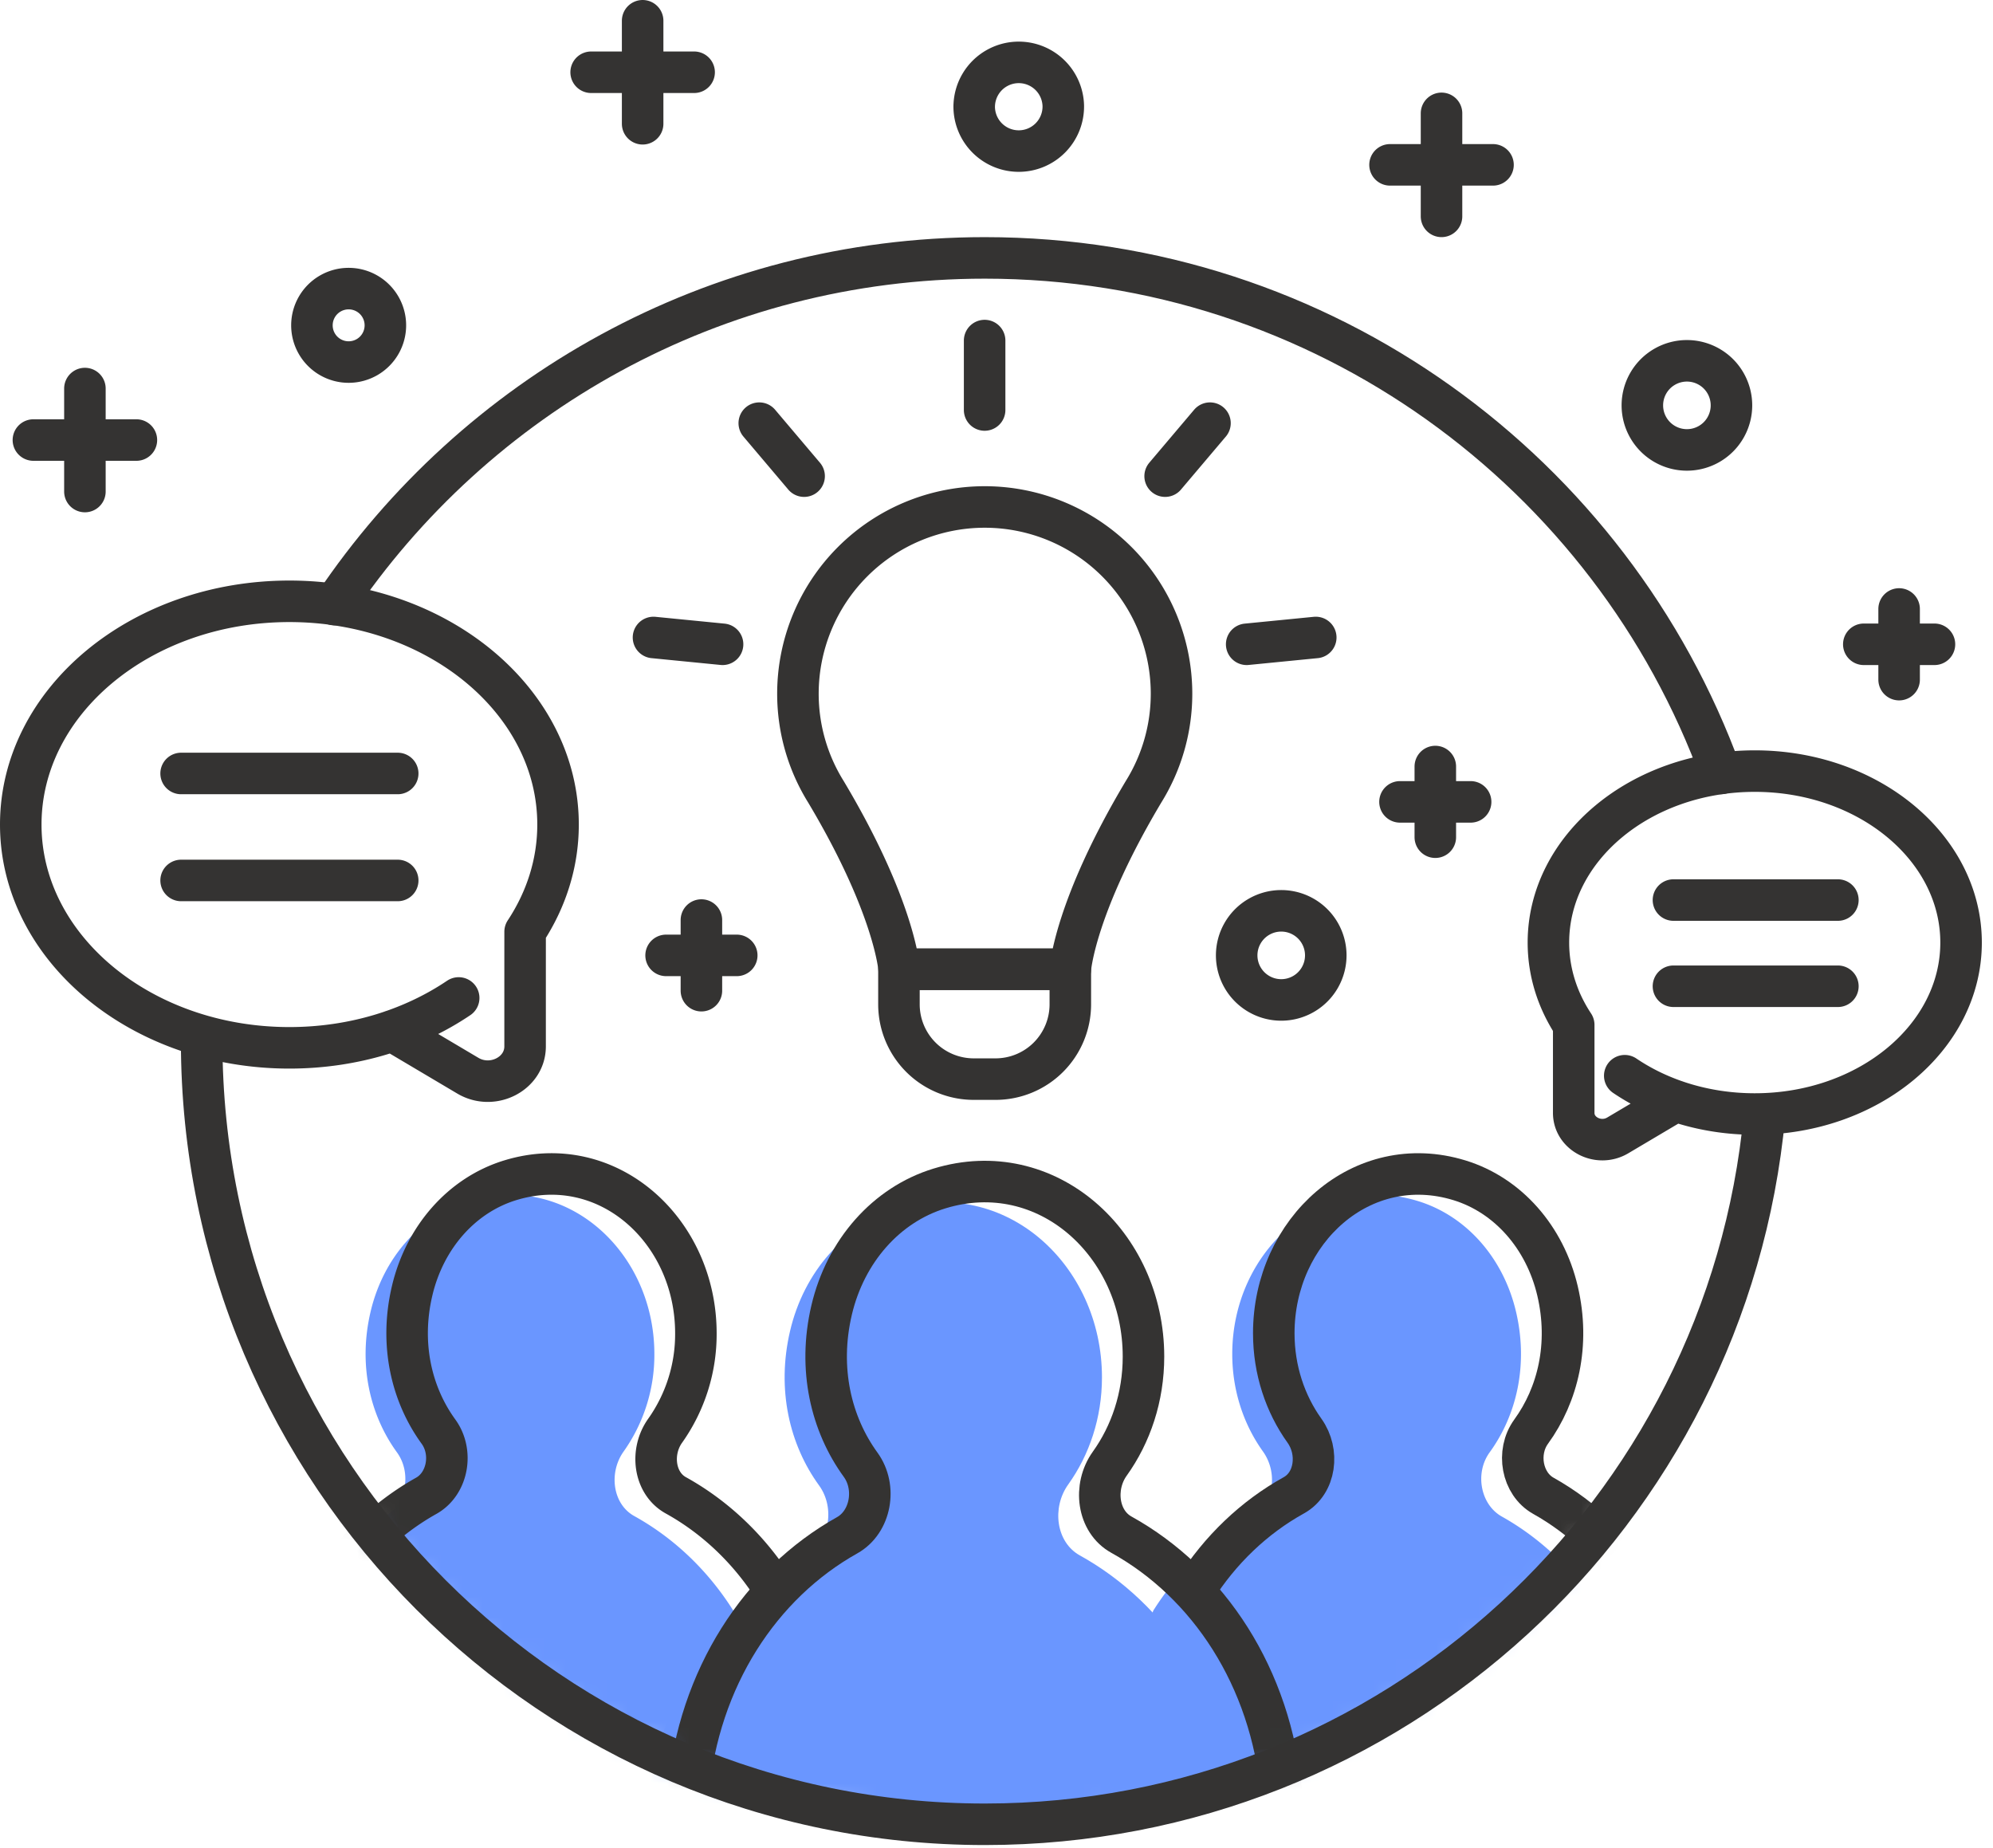
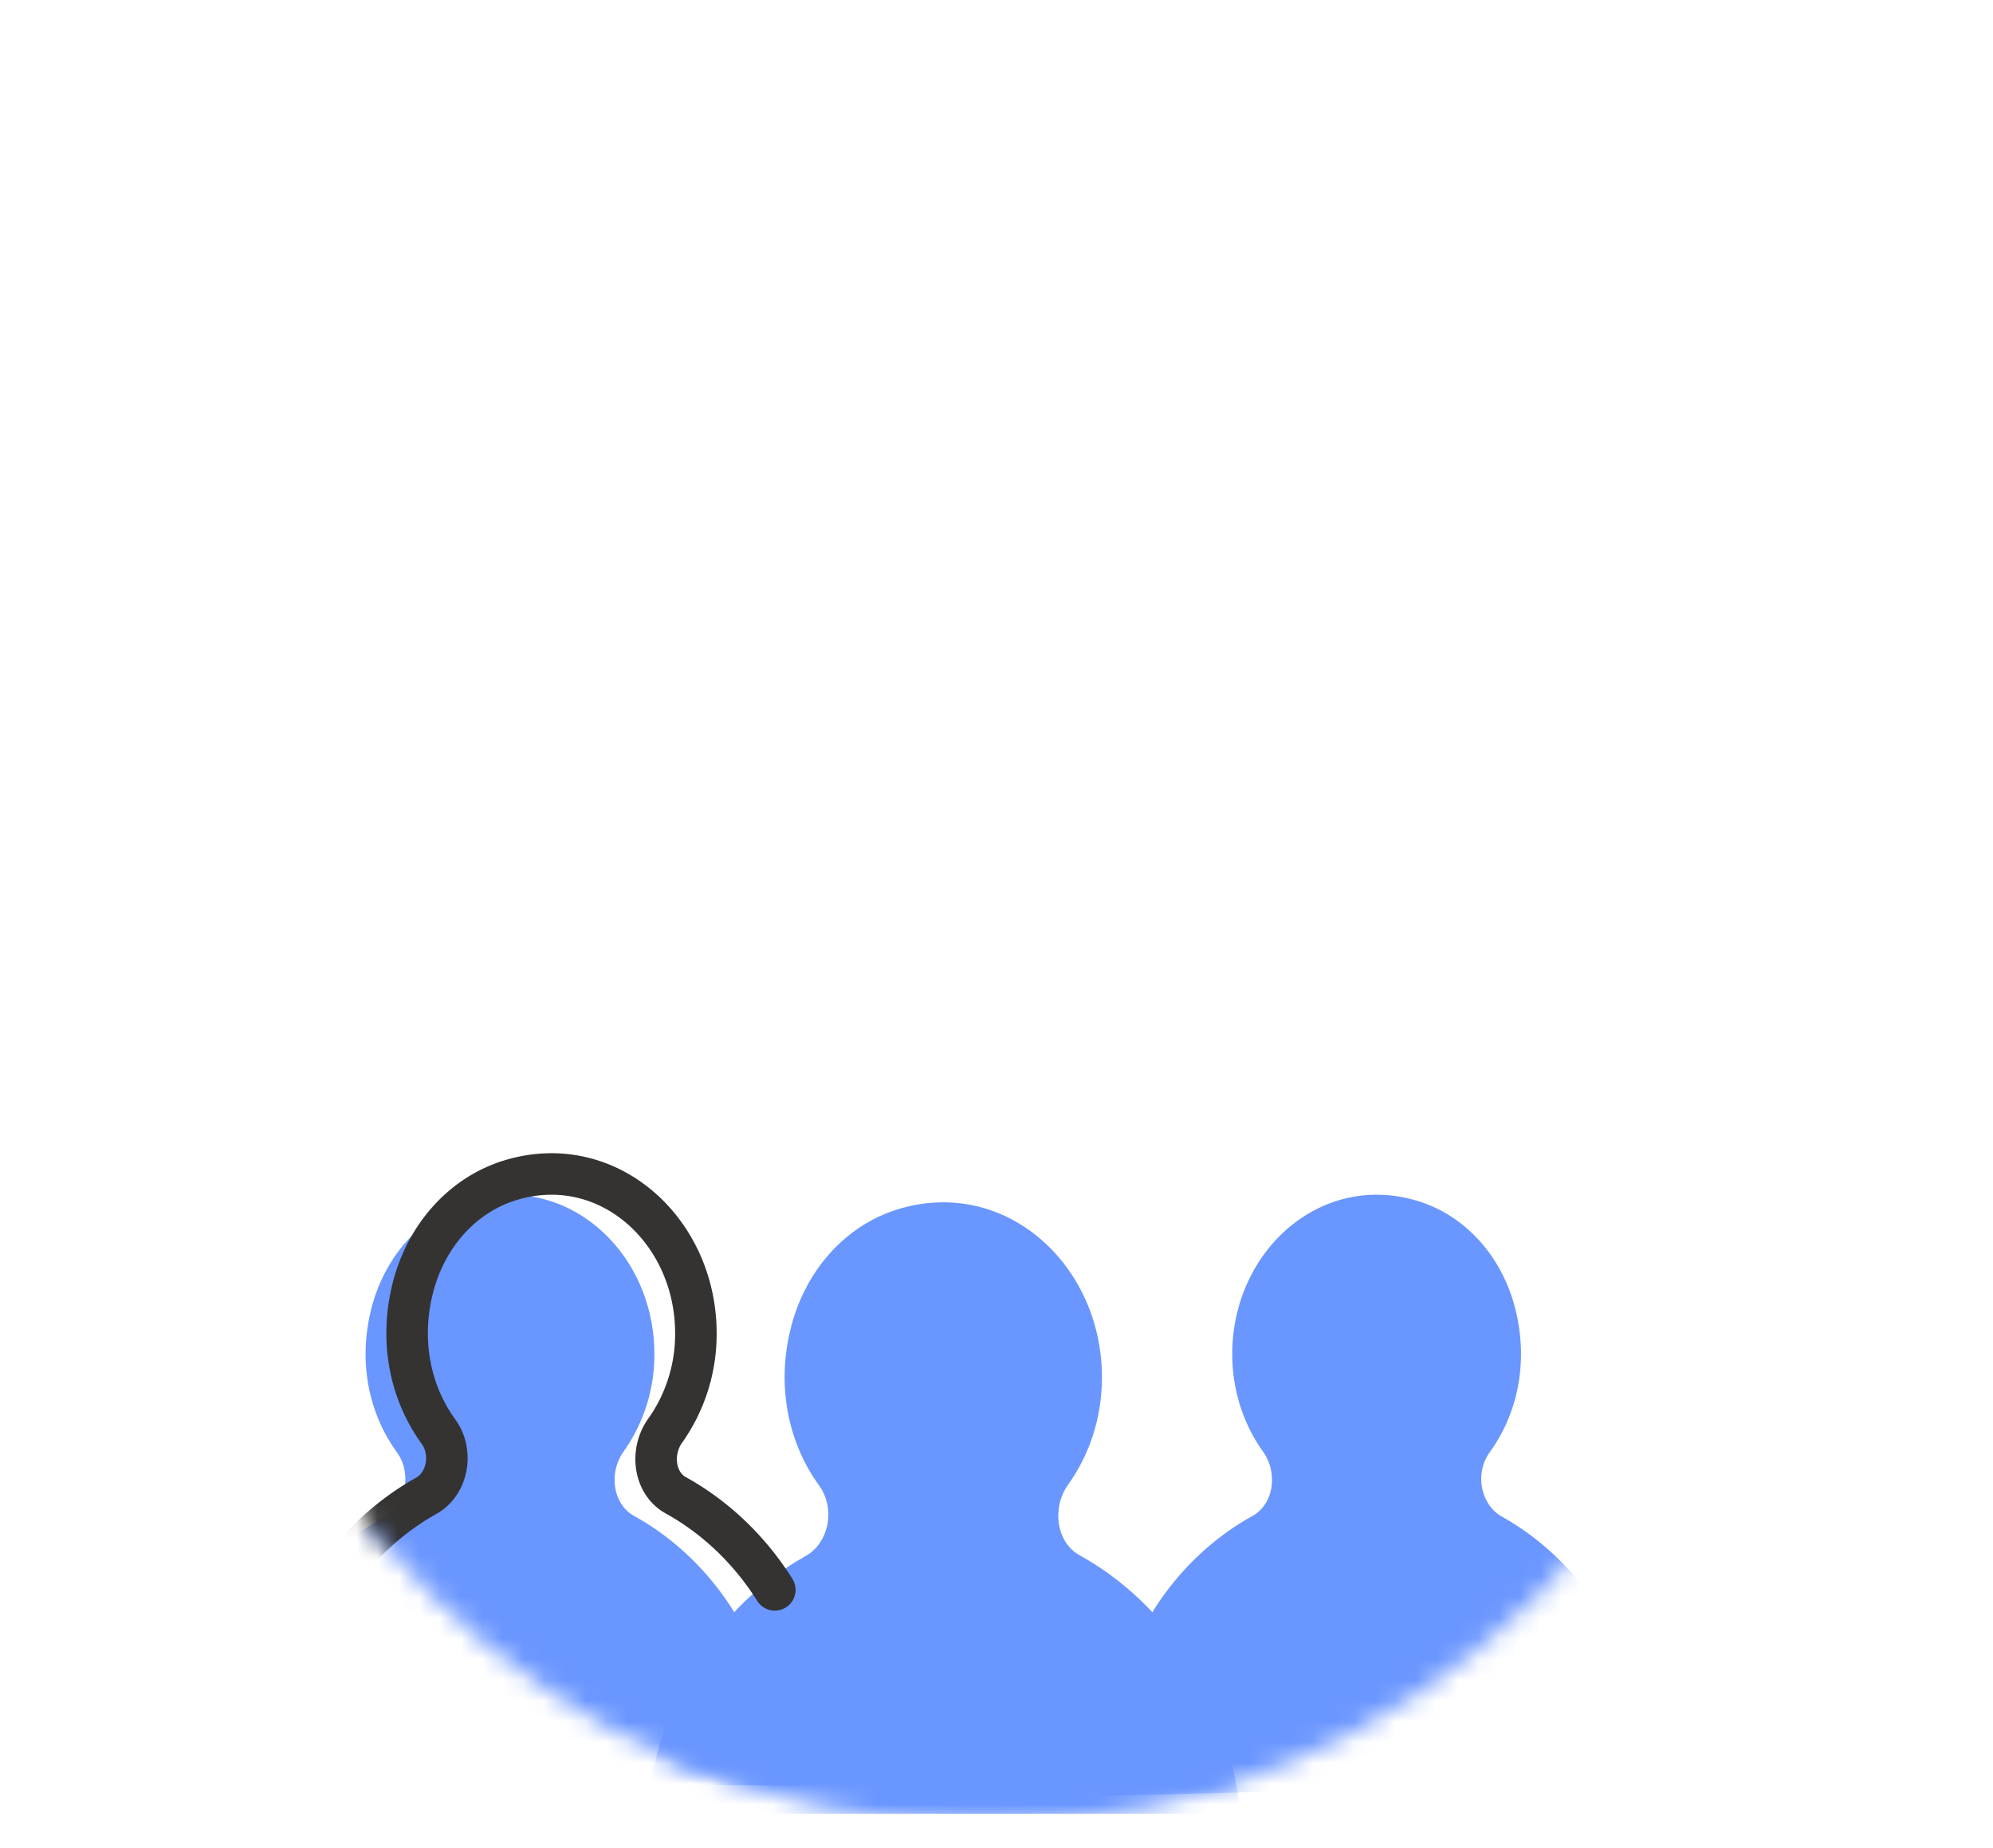
<svg xmlns="http://www.w3.org/2000/svg" height="89" viewBox="0 0 96 89" width="96">
  <mask id="a" fill="#fff">
    <path d="m0 37.723c0 20.835 16.889 37.724 37.724 37.724 20.834 0 37.722-16.889 37.722-37.724 0-20.834-16.888-37.723-37.722-37.723-20.835 0-37.724 16.889-37.724 37.723" fill="#fff" fill-rule="evenodd" />
  </mask>
  <mask id="b" fill="#fff">
    <path d="m.034 38.415c0 20.835 16.889 37.724 37.724 37.724 20.834 0 37.722-16.889 37.722-37.724 0-20.834-16.888-37.723-37.722-37.723-20.835 0-37.724 16.889-37.724 37.723" fill="#fff" fill-rule="evenodd" />
  </mask>
  <mask id="c" fill="#fff">
    <path d="m.034 38.415c0 20.835 16.889 37.724 37.724 37.724 20.834 0 37.722-16.889 37.722-37.724 0-20.834-16.888-37.723-37.722-37.723-20.835 0-37.724 16.889-37.724 37.723" fill="#fff" fill-rule="evenodd" />
  </mask>
  <mask id="d" fill="#fff">
    <path d="m37.758 76.139c20.834 0 37.722-16.889 37.722-37.724 0-20.834-16.888-37.723-37.722-37.723-20.835 0-37.724 16.889-37.724 37.723 0 20.835 16.889 37.724 37.724 37.724z" fill="#fff" fill-rule="evenodd" />
  </mask>
  <g fill="none" fill-rule="evenodd">
    <g transform="translate(9.68 11.73)">
      <g fill="#6a96ff" transform="translate(.034 .692)">
        <path d="m21.43 74.941c.507-5.548 3.483-10.075 7.664-12.416 1.134-.635 1.442-2.302.646-3.398-1.418-1.953-2.062-4.61-1.396-7.448.668-2.842 2.63-5.072 5.196-5.857 5.158-1.577 9.826 2.66 9.826 8.098 0 1.954-.609 3.74-1.626 5.16-.798 1.115-.59 2.78.562 3.417 4.207 2.333 7.206 6.873 7.714 12.444" mask="url(#a)" />
-         <path d="m3.104 73.467c-.75 0-1.333-.722-1.26-1.544.463-5.05 3.17-9.167 6.974-11.298 1.034-.578 1.313-2.095.589-3.092-1.291-1.776-1.877-4.195-1.27-6.776.607-2.587 2.393-4.616 4.727-5.33 4.694-1.435 8.942 2.42 8.942 7.369a8.041 8.041 0 0 1 -1.48 4.694c-.726 1.016-.536 2.529.51 3.11 1.915 1.06 3.554 2.624 4.772 4.556l3.178 6.922v1.5l-25.682-.111zm65.239 0c.75 0 1.334-.722 1.259-1.544-.461-5.05-3.17-9.167-6.974-11.298-1.032-.578-1.312-2.095-.588-3.092 1.29-1.776 1.876-4.195 1.27-6.776-.608-2.587-2.393-4.616-4.728-5.33-4.692-1.435-8.94 2.42-8.94 7.369 0 1.777.554 3.402 1.479 4.694.727 1.016.536 2.529-.511 3.11-1.913 1.06-3.553 2.624-4.772 4.556l-2.552 6.922v2" mask="url(#a)" />
+         <path d="m3.104 73.467c-.75 0-1.333-.722-1.26-1.544.463-5.05 3.17-9.167 6.974-11.298 1.034-.578 1.313-2.095.589-3.092-1.291-1.776-1.877-4.195-1.27-6.776.607-2.587 2.393-4.616 4.727-5.33 4.694-1.435 8.942 2.42 8.942 7.369a8.041 8.041 0 0 1 -1.48 4.694c-.726 1.016-.536 2.529.51 3.11 1.915 1.06 3.554 2.624 4.772 4.556l3.178 6.922v1.5l-25.682-.111m65.239 0c.75 0 1.334-.722 1.259-1.544-.461-5.05-3.17-9.167-6.974-11.298-1.032-.578-1.312-2.095-.588-3.092 1.29-1.776 1.876-4.195 1.27-6.776-.608-2.587-2.393-4.616-4.728-5.33-4.692-1.435-8.94 2.42-8.94 7.369 0 1.777.554 3.402 1.479 4.694.727 1.016.536 2.529-.511 3.11-1.913 1.06-3.553 2.624-4.772 4.556l-2.552 6.922v2" mask="url(#a)" />
      </g>
-       <path d="m23.464 74.633c.507-5.548 3.483-10.075 7.664-12.416 1.134-.635 1.442-2.302.646-3.398-1.418-1.953-2.062-4.61-1.396-7.448.668-2.842 2.63-5.072 5.196-5.857 5.158-1.577 9.826 2.66 9.826 8.098 0 1.954-.609 3.74-1.626 5.16-.798 1.115-.59 2.78.562 3.417 4.207 2.333 7.206 6.873 7.714 12.444" mask="url(#b)" stroke="#343332" stroke-linecap="round" stroke-linejoin="round" stroke-width="2" />
    </g>
    <g stroke="#343332" stroke-linecap="round" stroke-linejoin="round" stroke-width="2">
      <path d="m5.138 73.159c-.75 0-1.333-.722-1.26-1.544.463-5.05 3.17-9.167 6.974-11.298 1.034-.578 1.313-2.095.589-3.092-1.291-1.776-1.877-4.195-1.27-6.776.607-2.587 2.393-4.616 4.727-5.33 4.694-1.435 8.942 2.42 8.942 7.369a8.041 8.041 0 0 1 -1.48 4.694c-.726 1.016-.536 2.529.51 3.11 1.915 1.06 3.554 2.624 4.772 4.556" mask="url(#c)" transform="translate(9.68 11.73)" />
-       <path d="m70.377 73.159c.75 0 1.334-.722 1.259-1.544-.461-5.05-3.17-9.167-6.974-11.298-1.032-.578-1.312-2.095-.588-3.092 1.29-1.776 1.876-4.195 1.27-6.776-.608-2.587-2.393-4.616-4.728-5.33-4.692-1.435-8.94 2.42-8.94 7.369 0 1.777.554 3.402 1.479 4.694.727 1.016.536 2.529-.511 3.11-1.913 1.06-3.553 2.624-4.772 4.556" mask="url(#d)" transform="translate(9.68 11.73)" />
-       <path d="m84.996 53.703c-1.793 19.166-17.924 34.166-37.558 34.166-20.835 0-37.724-16.89-37.724-37.724m6.396-21.023c6.773-10.073 18.276-16.7 31.328-16.7 16.306 0 30.197 10.346 35.464 24.833" />
-       <path d="m56.431 33.417a8.998 8.998 0 1 0 -17.996 0 8.94 8.94 0 0 0 1.349 4.721c3.329 5.578 3.526 8.547 3.526 8.547h8.246s.198-2.969 3.527-8.548a8.945 8.945 0 0 0 1.348-4.72z" />
-       <path d="m47.953 51.977h-1.05a3.603 3.603 0 0 1 -3.602-3.603v-1.689h8.255v1.689a3.603 3.603 0 0 1 -3.602 3.603zm-.525-32.229v-3.344m-8.695 6.53-2.16-2.552m-1.768 10.651-3.327-.328m24.645-7.771 2.16-2.552m1.768 10.651 3.327-.328m-44.486 18.947 3.643 2.16c1.194.707 2.758-.092 2.758-1.41 0 0 0-5.524.001-5.523 1.011-1.533 1.586-3.292 1.586-5.163 0-5.939-5.793-10.753-12.94-10.753s-12.94 4.814-12.94 10.753c0 5.938 5.793 10.754 12.94 10.754 3.091 0 5.928-.9 8.154-2.402m58.626 4.963-2.797 1.658c-.918.544-2.119-.07-2.119-1.082v-4.242c-.777-1.177-1.219-2.528-1.219-3.965 0-4.562 4.45-8.259 9.94-8.259 5.488 0 9.937 3.697 9.937 8.26 0 4.56-4.449 8.257-9.938 8.257-2.373 0-4.553-.69-6.262-1.845m-69.538-14.558h10.433m-10.433 5.153h10.433m61.451.944h7.92m-7.92 4.152h7.92m-73.503-31.834a1.769 1.769 0 1 0 3.538 0 1.769 1.769 0 0 0 -3.538 0zm-10.935 3.045v4.96m2.48-2.48h-4.961m29.346-20.195v4.961m2.48-2.481h-4.96m18.451 1.604a2.146 2.146 0 1 0 4.291.001 2.146 2.146 0 0 0 -4.29 0zm12.643 40.933a2.146 2.146 0 1 0 4.292 0 2.146 2.146 0 0 0 -4.292 0zm9.867-40.557v4.961m2.48-2.481h-4.96m2.181 28.981v3.403m1.701-1.701h-3.402m24.042-9.291v3.403m1.702-1.702h-3.403m-55.991 13.282v3.402m1.702-1.7h-3.403m47.025-26.492a2.146 2.146 0 1 0 4.292 0 2.146 2.146 0 0 0 -4.292 0z" />
    </g>
  </g>
</svg>